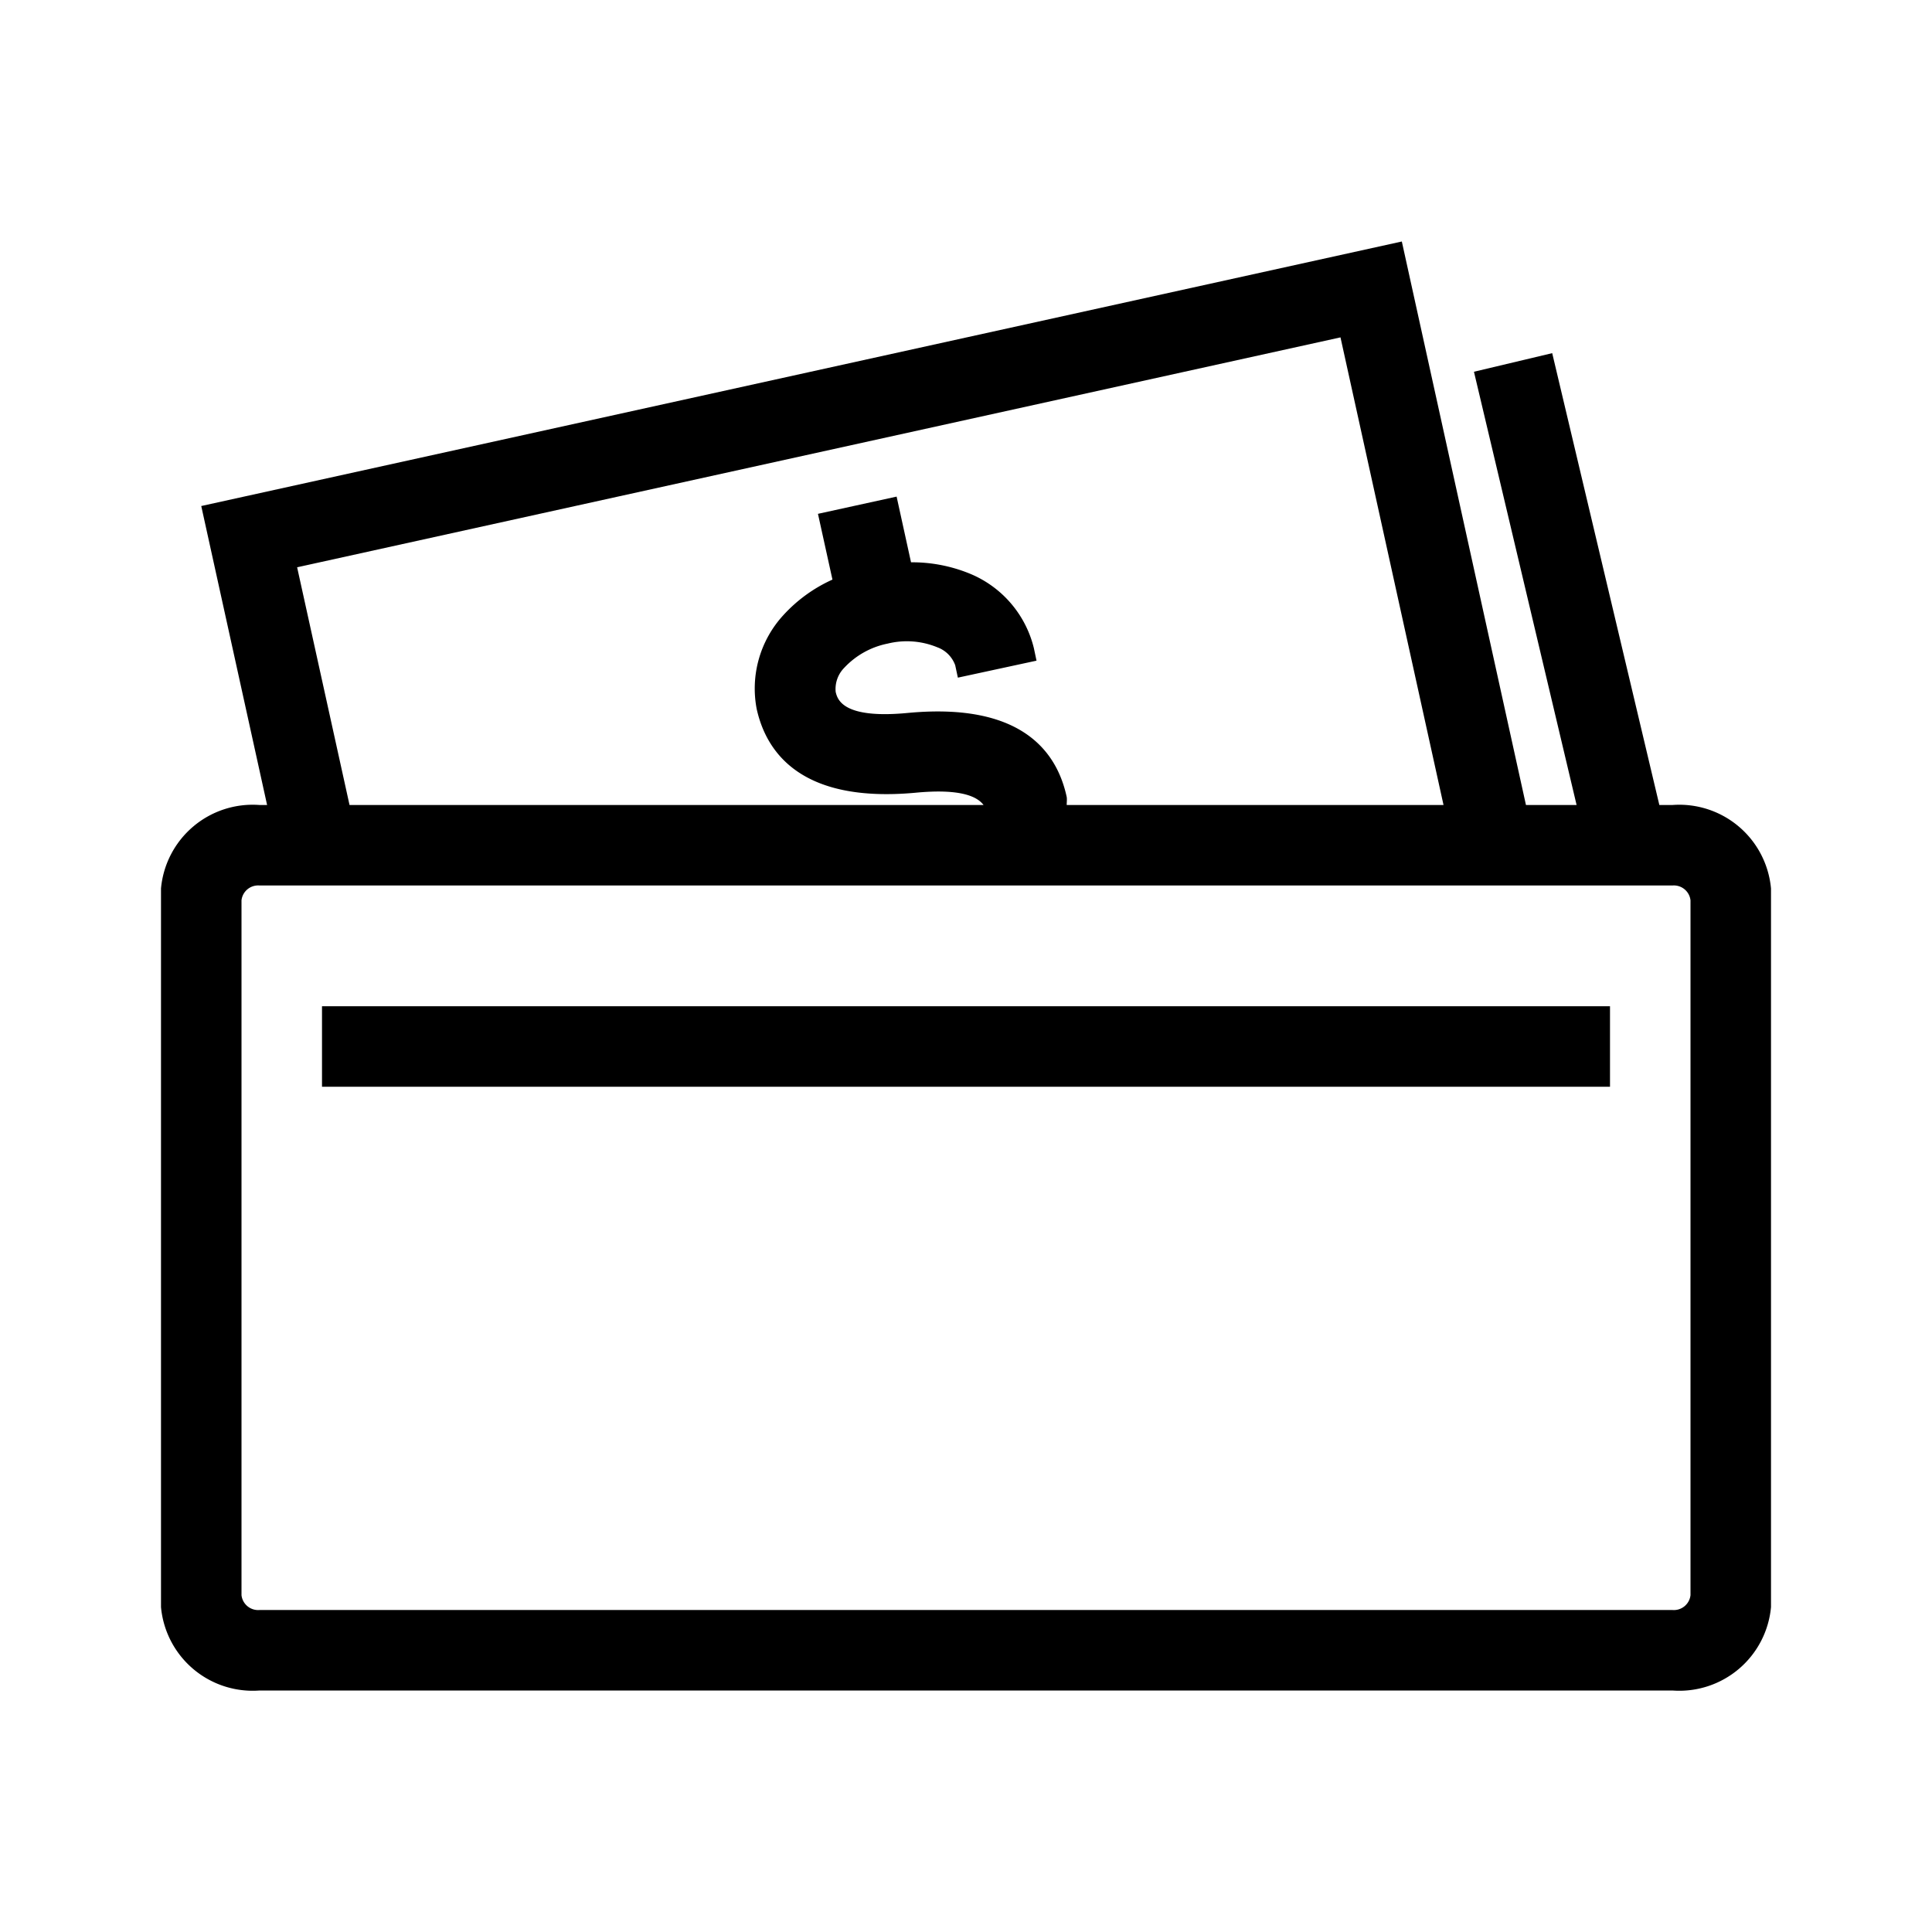
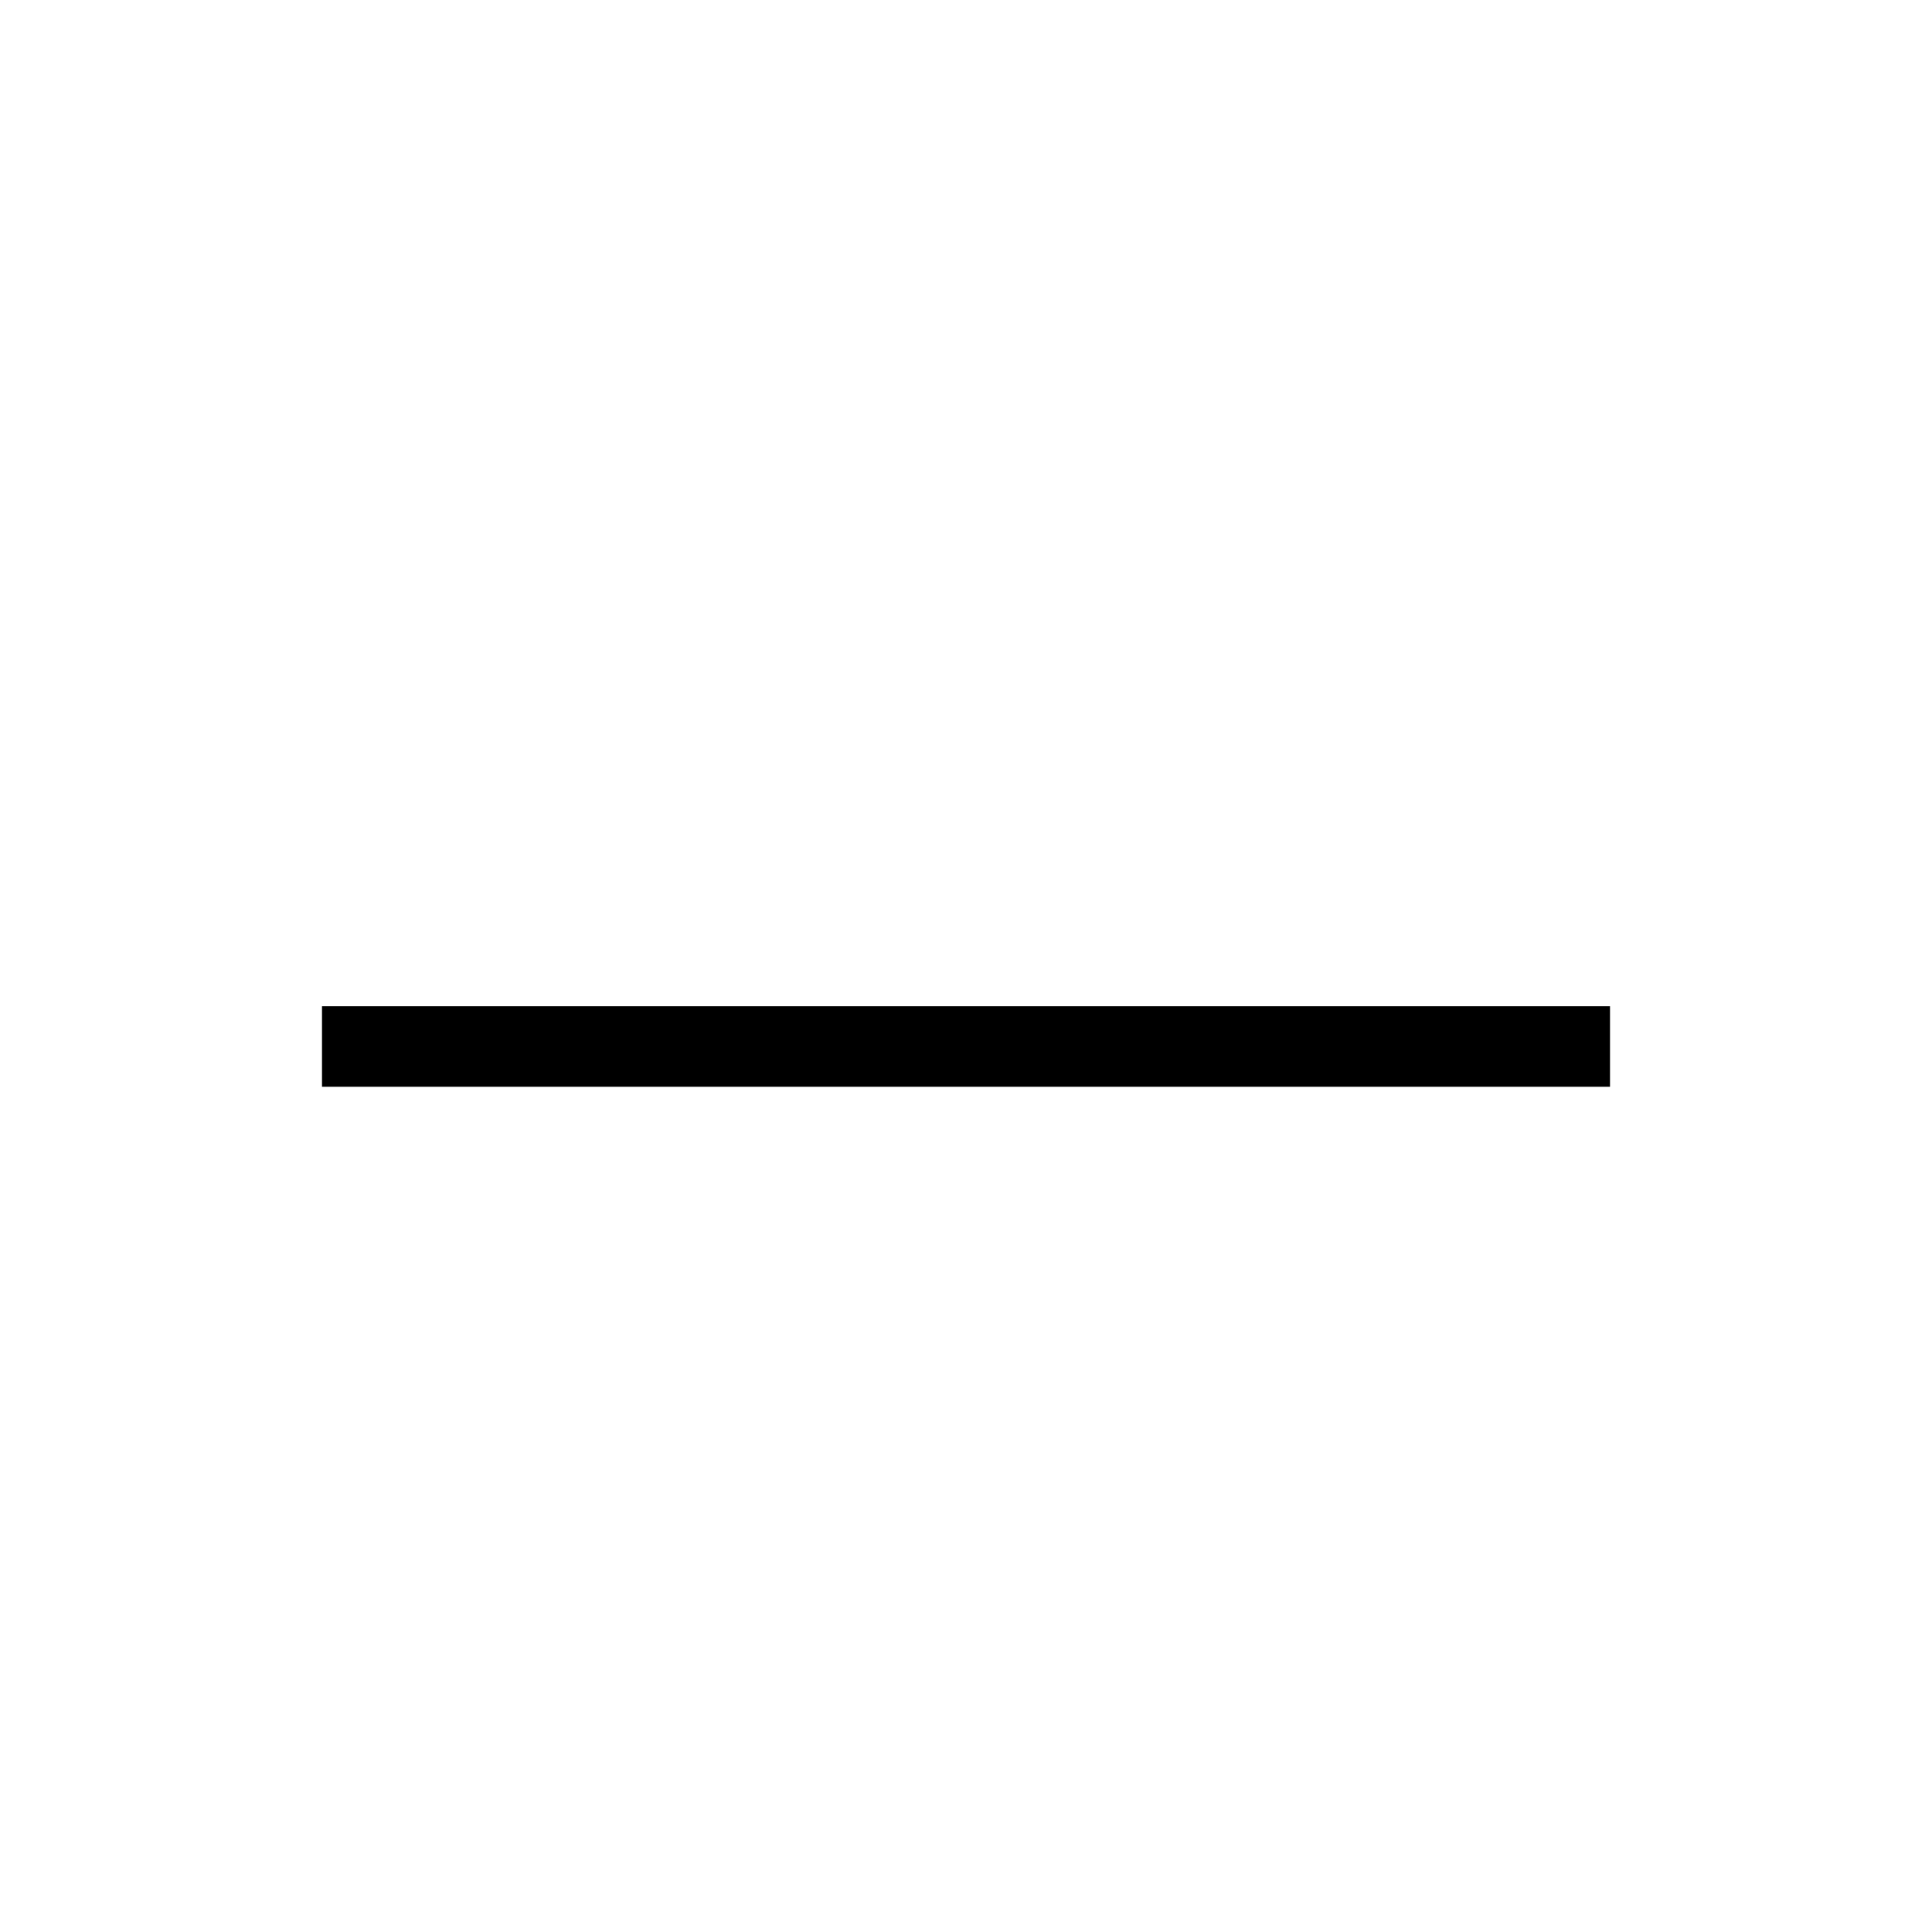
<svg xmlns="http://www.w3.org/2000/svg" id="Layer_1" data-name="Layer 1" viewBox="0 0 24 24">
  <defs>
    <style>.cls-1{fill:none;}</style>
  </defs>
  <title>bofa_icon_spending2_blk</title>
  <rect x="4" y="12.5" width="16" height="1" />
-   <path d="M20.775,10h-.162L19.282,4.387l-.972.231L19.585,10h-.629L17.414,3,2.5,6.286,3.318,10H3.225A1.144,1.144,0,0,0,2,11.037v8.927A1.144,1.144,0,0,0,3.225,21h17.55A1.144,1.144,0,0,0,22,19.964V11.037A1.144,1.144,0,0,0,20.775,10ZM16.652,4.191,17.932,10H13.251c0-.034.005-.069,0-.1-.118-.547-.544-1.177-1.97-1.044-.815.079-.878-.169-.9-.261a.376.376,0,0,1,.107-.3,1.006,1.006,0,0,1,.539-.3.994.994,0,0,1,.617.046.372.372,0,0,1,.222.223l.033.154.977-.211-.033-.156a1.345,1.345,0,0,0-.786-.921,1.893,1.893,0,0,0-.74-.145l-.179-.816-.977.214.18.817a1.856,1.856,0,0,0-.611.443A1.347,1.347,0,0,0,9.4,8.808c.122.547.561,1.168,1.968,1.04.577-.056.775.052.85.152H4.342L3.691,7.047ZM21,19.816a.208.208,0,0,1-.225.184H3.225A.208.208,0,0,1,3,19.816V11.184A.208.208,0,0,1,3.225,11h17.55a.208.208,0,0,1,.225.184Z" />
-   <rect class="cls-1" width="24" height="24" />
</svg>